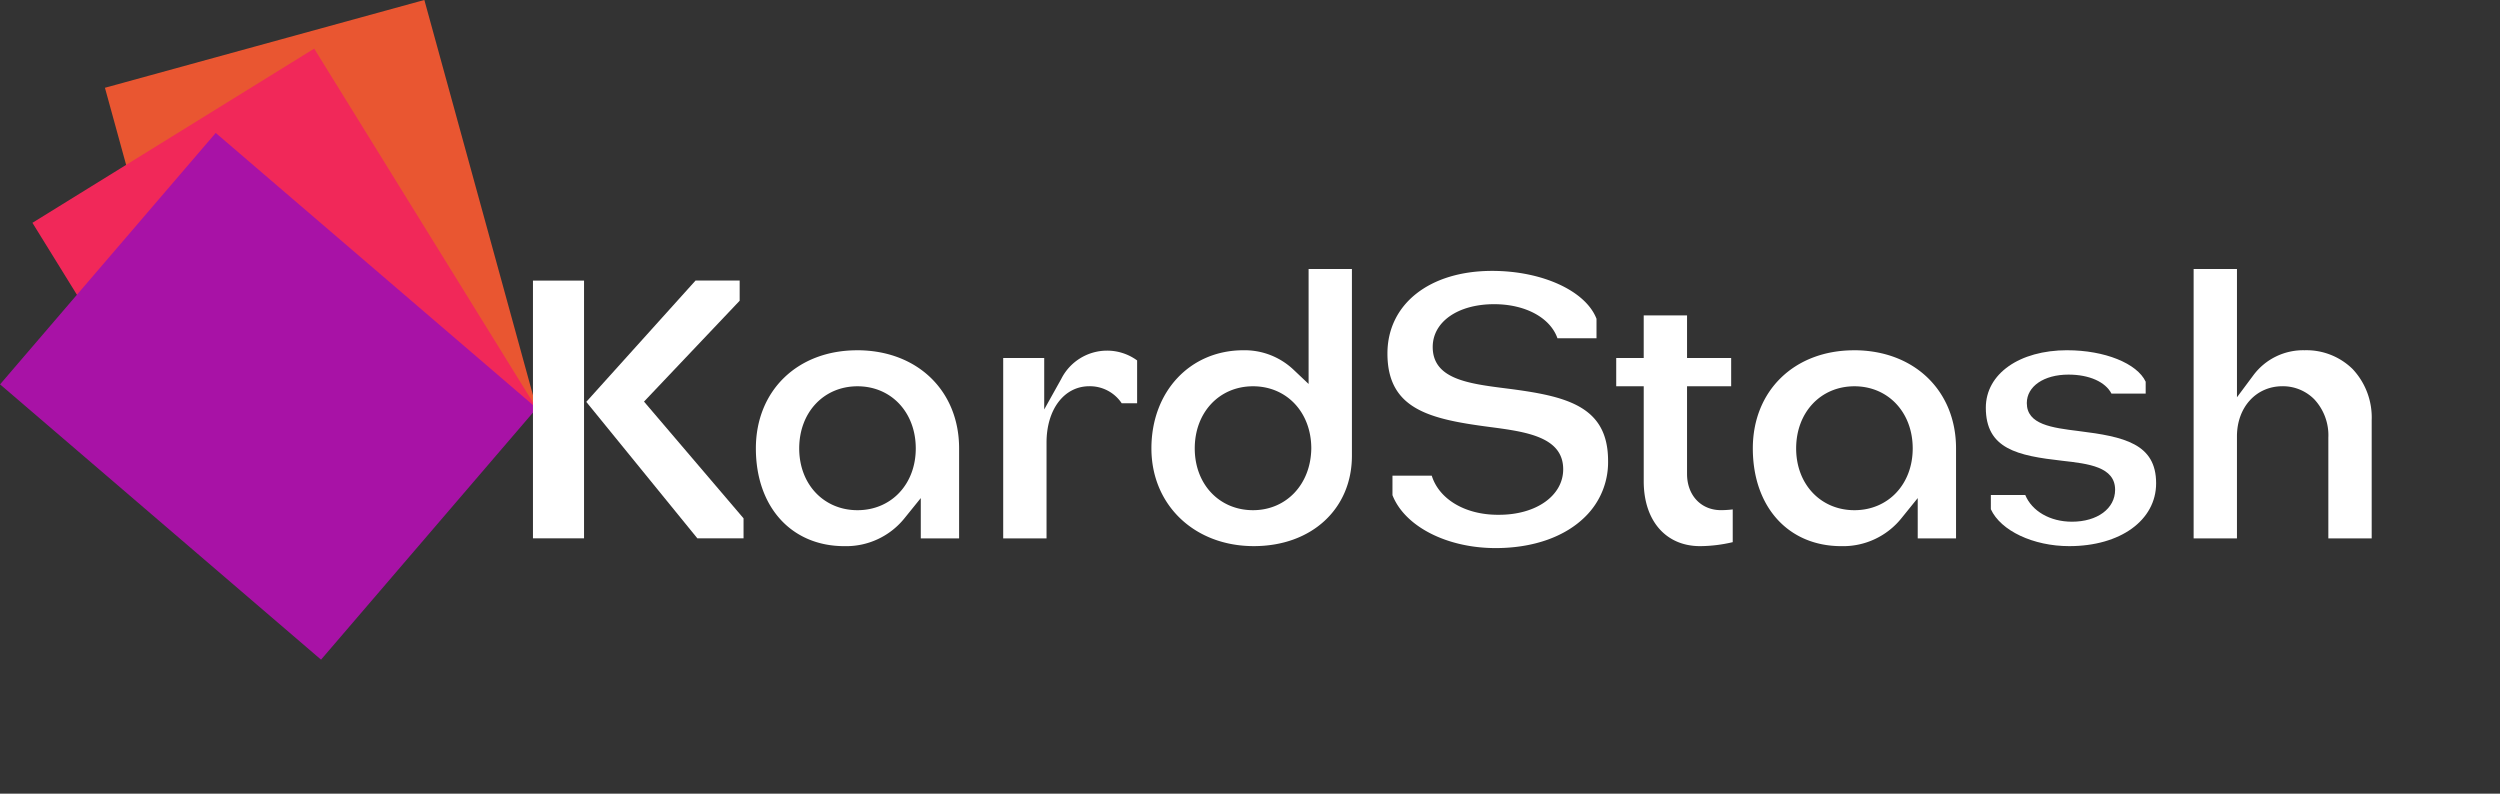
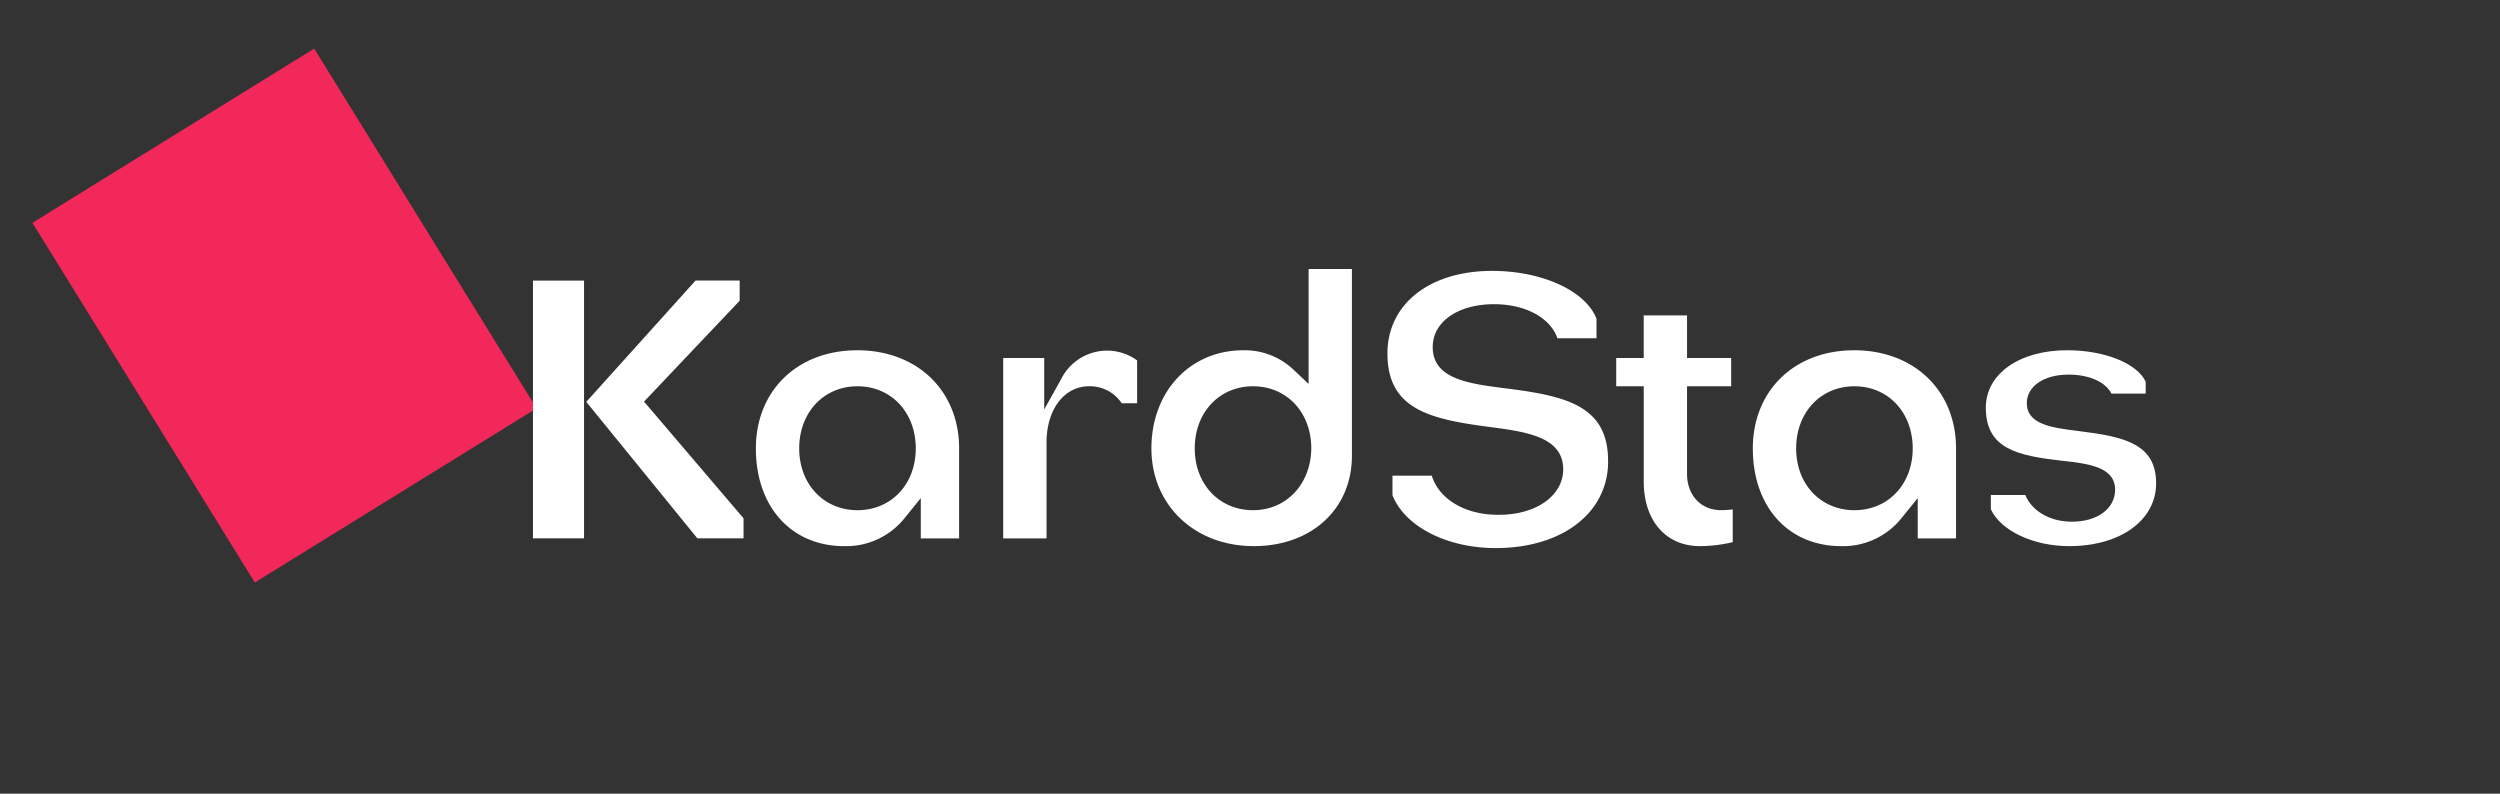
<svg xmlns="http://www.w3.org/2000/svg" width="339.27" height="107.708" viewBox="0 0 339.27 107.708">
  <rect x="0" y="0" width="339.27" height="107.708" fill="#333333" stroke="none" />
  <g id="Group_28" data-name="Group 28" transform="translate(-117.73 -2.292)">
    <g id="Group_27" data-name="Group 27">
-       <rect id="Rectangle_1" data-name="Rectangle 1" width="44.956" height="57.389" transform="translate(190.528 57.626) rotate(164.632)" fill="#e95631" />
      <rect id="Rectangle_2" data-name="Rectangle 2" width="44.955" height="57.389" transform="translate(190.547 57.701) rotate(148.273)" fill="#f12859" />
-       <rect id="Rectangle_3" data-name="Rectangle 3" width="44.956" height="57.388" transform="matrix(-0.651, 0.759, -0.759, -0.651, 190.563, 57.691)" fill="#a812a6" />
    </g>
    <g id="Group_2" data-name="Group 2" fill="#ffffff" transform="translate(190.057 38.792)">
      <path id="Path_1" data-name="Path 1" d="M126.715,47.418v2.736L114.5,63.035l-.766.807.722.846,12.786,14.994V82.4h-6.266L107.791,66.2,105.9,63.879l1.851-2.056,12.976-14.407h5.988m-21.119,0V82.4H98.664V47.418H105.6" transform="translate(-98.664 -45.842)" />
      <path id="Path_2" data-name="Path 2" d="M160.832,62.557c8.15,0,13.842,5.476,13.842,13.317V88.086h-5.2V82.619l-2.2,2.722a10.155,10.155,0,0,1-8.18,3.8c-7.179,0-12-5.33-12-13.263,0-7.842,5.649-13.317,13.737-13.317m.053,21.7c4.582,0,7.909-3.526,7.909-8.381,0-4.887-3.326-8.434-7.909-8.434s-7.909,3.547-7.909,8.434c0,4.855,3.326,8.381,7.909,8.381" transform="translate(-116.843 -51.525)" />
      <path id="Path_3" data-name="Path 3" d="M214.824,62.641A6.9,6.9,0,0,1,219,63.968v5.814h-2.092a5.192,5.192,0,0,0-4.394-2.311c-3.419,0-5.807,3.144-5.807,7.646v13h-5.881V63.639h5.566v6.985l2.316-4.153a6.965,6.965,0,0,1,6.118-3.831" transform="translate(-137.011 -51.556)" />
      <path id="Path_4" data-name="Path 4" d="M260.237,44.9V70.242c0,7.222-5.476,12.266-13.317,12.266-8.05,0-13.893-5.577-13.893-13.263,0-7.717,5.247-13.317,12.477-13.317a9.649,9.649,0,0,1,6.768,2.6l2.086,1.973V44.9h5.879m-13.42,32.731c4.519,0,7.847-3.519,7.907-8.381,0-4.887-3.326-8.434-7.907-8.434s-7.909,3.547-7.909,8.434c0,4.855,3.326,8.381,7.909,8.381" transform="translate(-149.098 -44.895)" />
      <path id="Path_5" data-name="Path 5" d="M298.526,45.315c6.8,0,12.7,2.72,14.156,6.5v2.643h-5.3c-.971-2.771-4.318-4.624-8.6-4.624-4.9,0-8.328,2.388-8.328,5.807,0,4.36,4.846,4.974,9.976,5.625,8.093,1.025,13.822,2.331,13.822,9.829a10.35,10.35,0,0,1-3.048,7.524c-2.762,2.78-7.1,4.313-12.212,4.313-6.627,0-12.34-2.944-14-7.183V73.105h5.332c.983,3.175,4.5,5.308,8.968,5.308h.176c5.036,0,8.693-2.6,8.693-6.175,0-4.431-5.1-5.1-10.034-5.748-8.092-1.063-13.818-2.4-13.818-9.961,0-6.707,5.711-11.214,14.209-11.214" transform="translate(-168.35 -45.053)" />
      <path id="Path_6" data-name="Path 6" d="M343.621,54.988v5.779h5.988V64.6h-5.988V76.5c0,2.893,1.891,4.914,4.6,4.914a13.188,13.188,0,0,0,1.6-.1v4.444a19.611,19.611,0,0,1-4.437.54c-4.643,0-7.641-3.453-7.641-8.8V64.6H334.01V60.767h3.731V54.988h5.88" transform="translate(-187.003 -48.683)" />
      <path id="Path_7" data-name="Path 7" d="M377.426,62.557c8.148,0,13.84,5.476,13.84,13.317V88.086h-5.2V82.619l-2.2,2.722a10.152,10.152,0,0,1-8.178,3.8c-7.18,0-12-5.33-12-13.263,0-7.842,5.647-13.317,13.737-13.317m.052,21.7c4.581,0,7.909-3.526,7.909-8.381,0-4.887-3.328-8.434-7.909-8.434s-7.909,3.547-7.909,8.434c0,4.855,3.327,8.381,7.909,8.381" transform="translate(-198.143 -51.525)" />
      <path id="Path_8" data-name="Path 8" d="M425.362,62.557c5.07,0,9.482,1.783,10.638,4.269v1.61h-4.644c-.816-1.575-2.995-2.574-5.836-2.574-3.328,0-5.651,1.588-5.651,3.863,0,2.925,3.424,3.347,7.049,3.8,6.148.76,10.5,1.715,10.5,7.079,0,5.025-4.849,8.536-11.793,8.536-4.883,0-9.3-2.093-10.636-5.008V82.2h4.67c.9,2.179,3.349,3.625,6.336,3.625,3.449,0,5.857-1.783,5.857-4.335,0-3.124-3.65-3.538-7.18-3.936-6.07-.686-10.366-1.6-10.366-7.2,0-4.592,4.547-7.8,11.057-7.8" transform="translate(-217.142 -51.525)" />
-       <path id="Path_9" data-name="Path 9" d="M465.338,44.9V62.309l2.228-2.992a8.427,8.427,0,0,1,6.942-3.391,8.947,8.947,0,0,1,6.524,2.55,9.592,9.592,0,0,1,2.589,6.93V81.456h-5.882V67.793a7.165,7.165,0,0,0-1.914-5.215,6,6,0,0,0-4.313-1.768c-3.576,0-6.175,2.861-6.175,6.8V81.457h-5.88V44.9h5.88" transform="translate(-234.091 -44.895)" />
    </g>
  </g>
</svg>